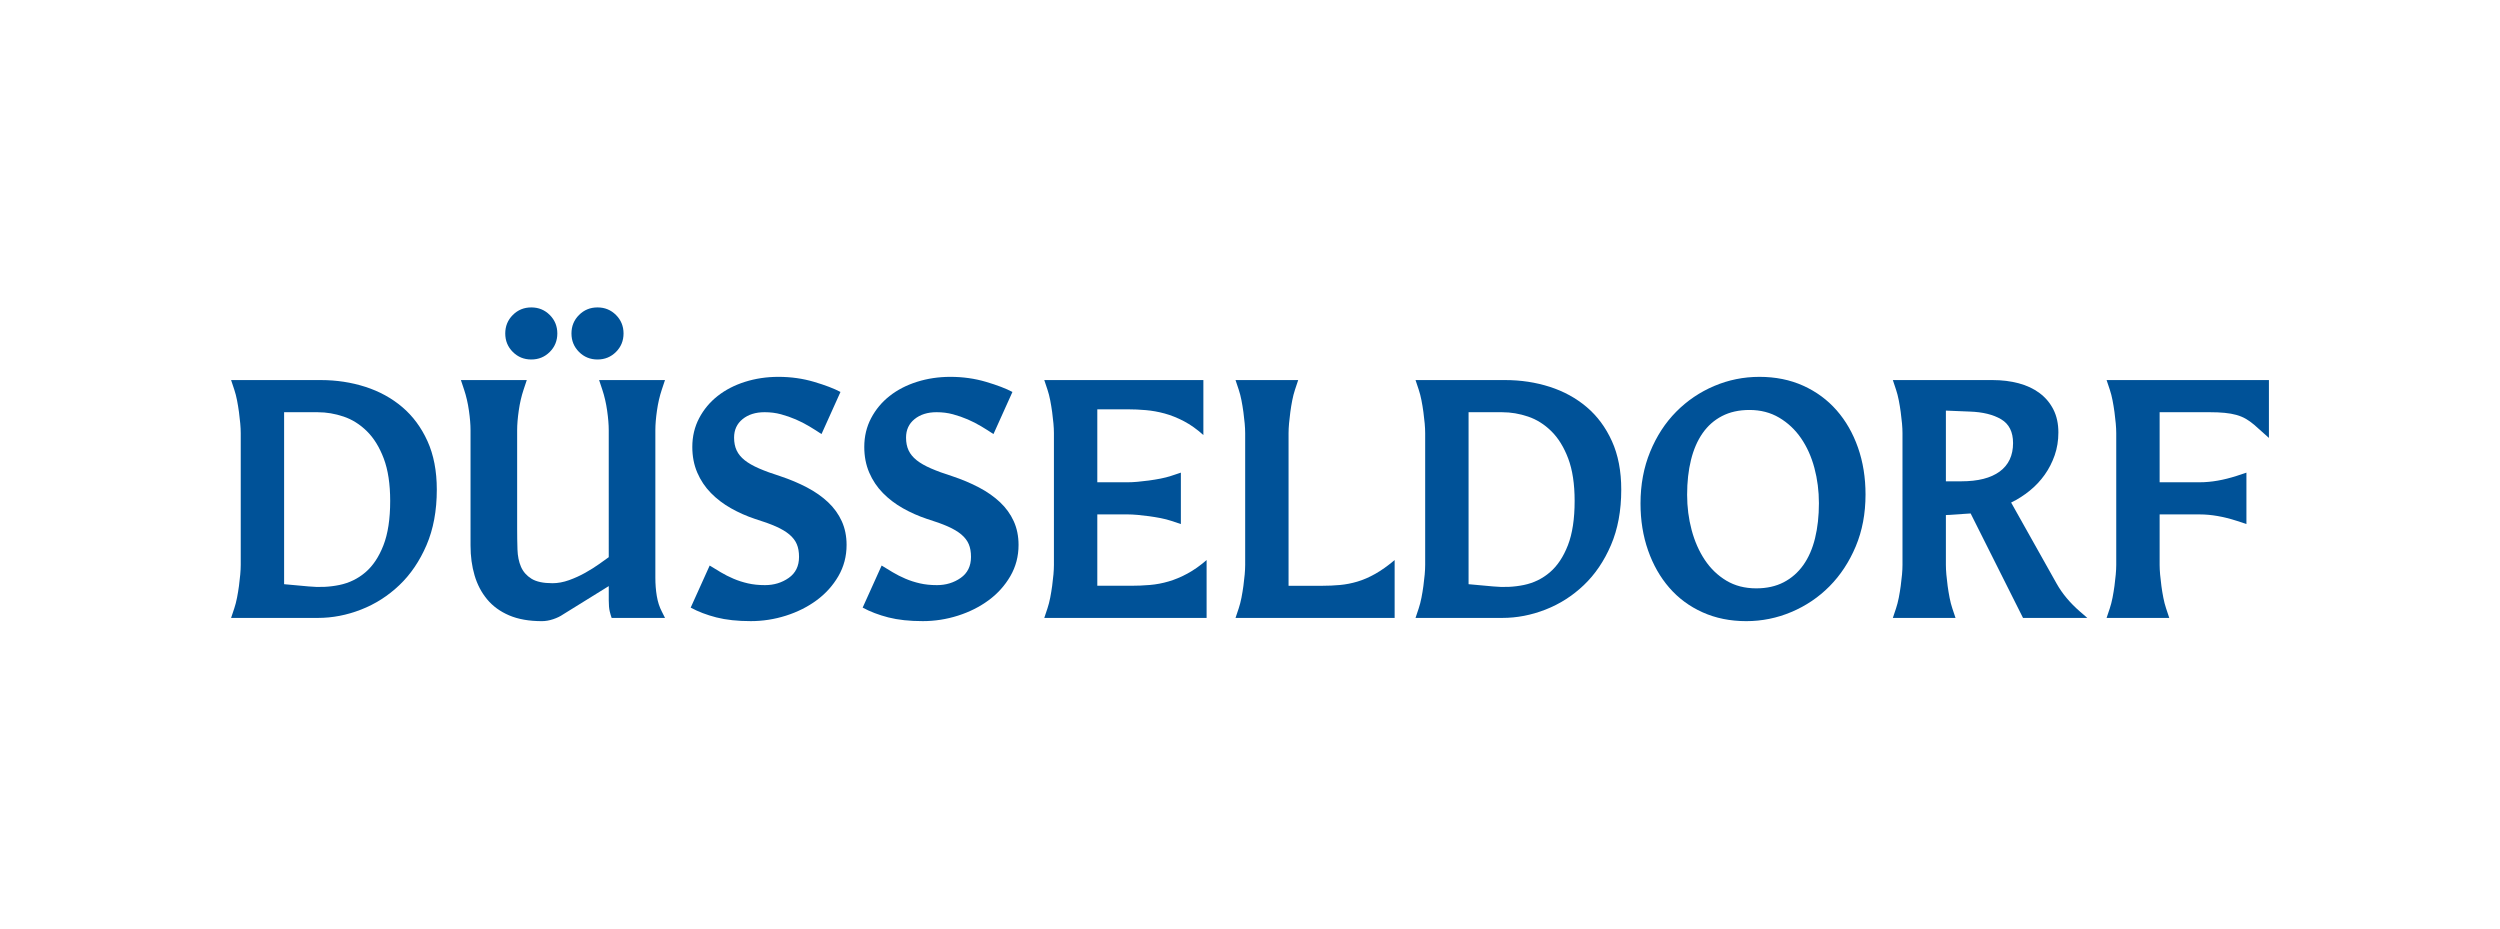
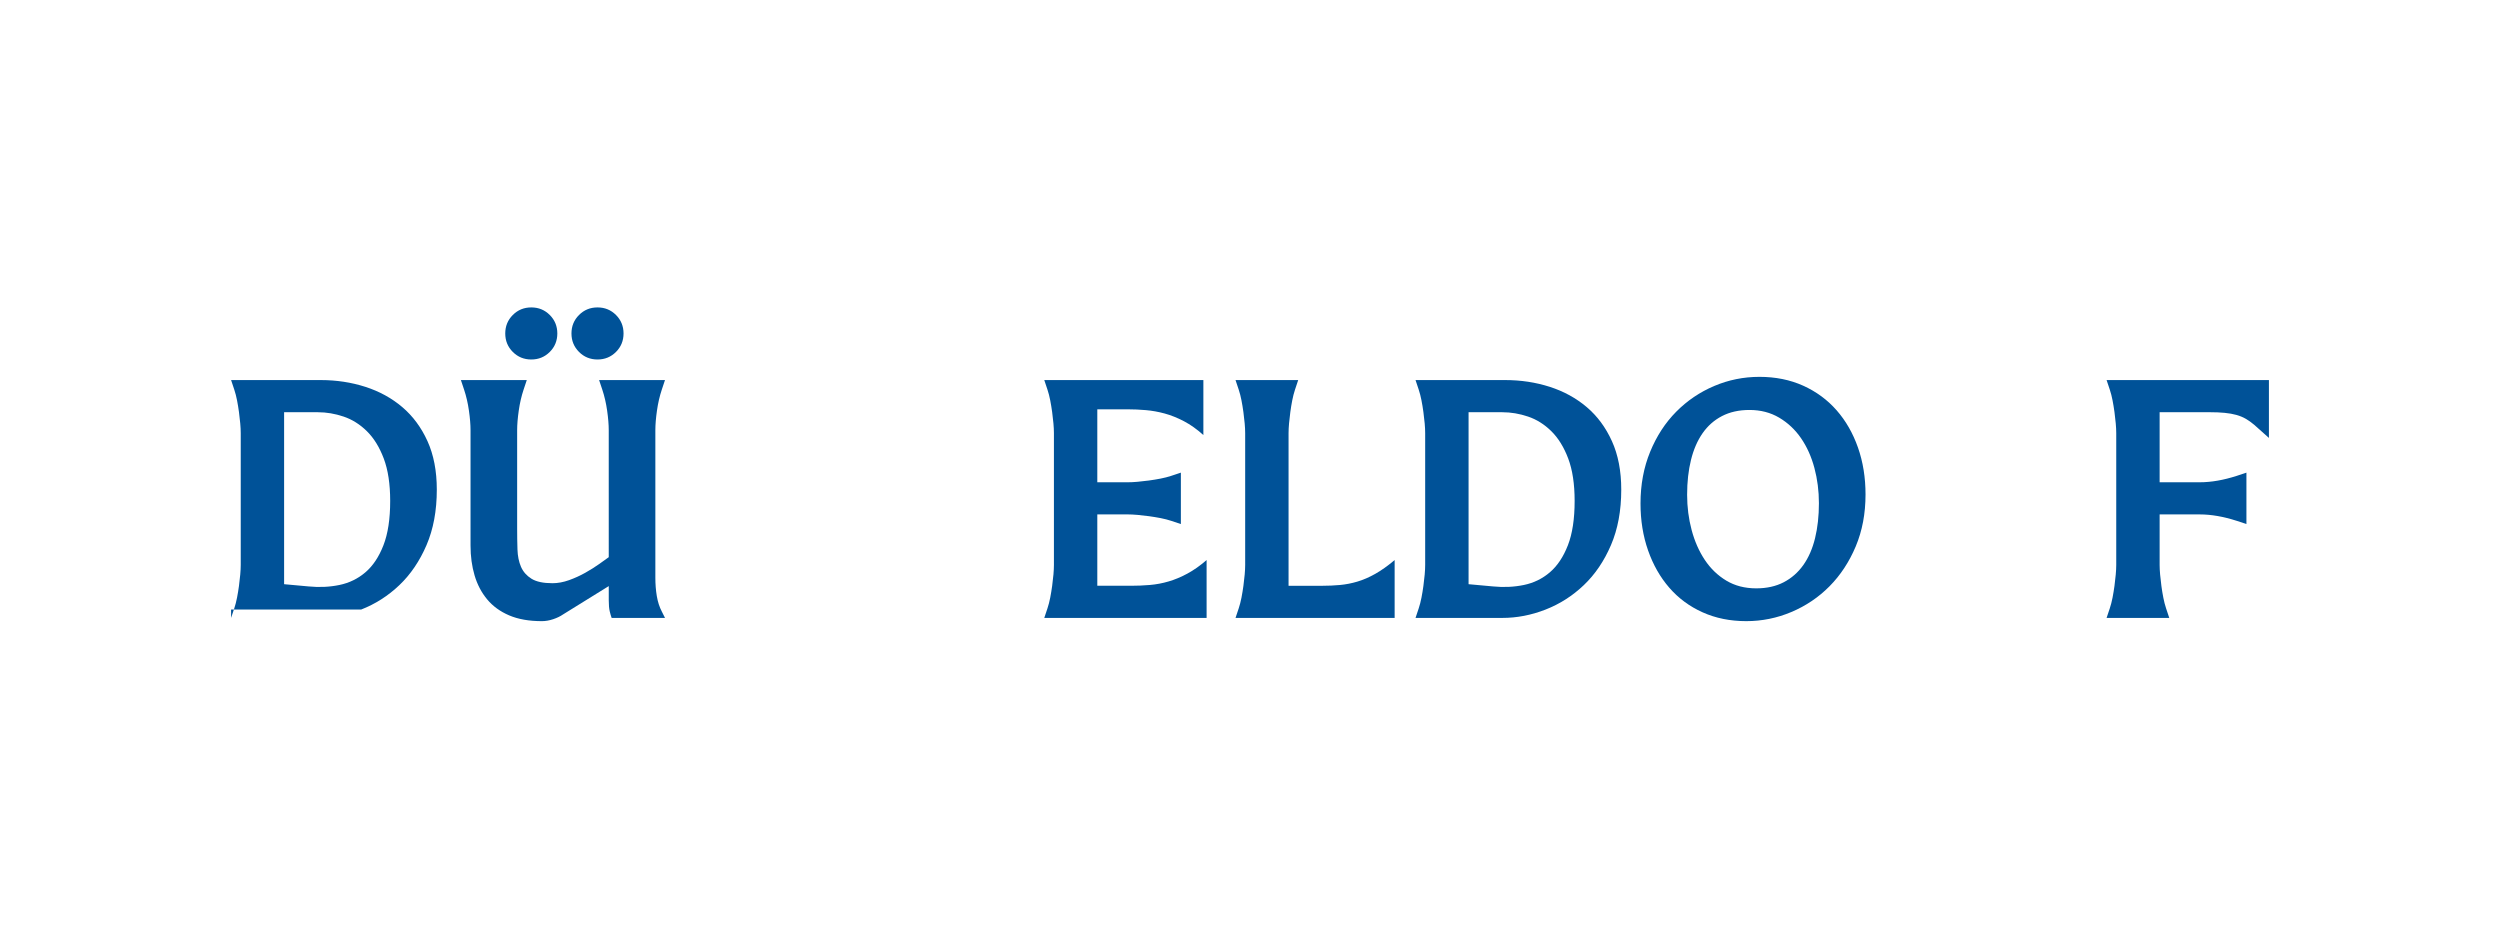
<svg xmlns="http://www.w3.org/2000/svg" version="1.1" id="Layer_1" x="0px" y="0px" width="350px" height="130px" viewBox="0 0 350 130" enable-background="new 0 0 350 130" xml:space="preserve">
  <g>
-     <path fill="#005298" d="M32.352,86.509l0.45-1.35c0.15-0.449,0.277-0.945,0.383-1.484c0.104-0.541,0.195-1.088,0.27-1.643   c0.074-0.555,0.135-1.088,0.18-1.598c0.045-0.51,0.068-0.96,0.068-1.35V60.634c0-0.39-0.022-0.839-0.068-1.35   c-0.045-0.51-0.105-1.042-0.18-1.597c-0.075-0.555-0.166-1.103-0.27-1.643c-0.105-0.54-0.233-1.035-0.383-1.485l-0.45-1.35h12.555   c2.19,0,4.268,0.315,6.233,0.945c1.964,0.63,3.69,1.575,5.175,2.835c1.485,1.26,2.662,2.851,3.533,4.77   c0.87,1.92,1.305,4.185,1.305,6.794c0,2.94-0.48,5.528-1.44,7.764c-0.96,2.234-2.228,4.102-3.802,5.602   c-1.575,1.501-3.36,2.641-5.355,3.42c-1.996,0.781-4.013,1.17-6.053,1.17H32.352z M43.196,82.099c1.5,0.15,2.94,0.084,4.32-0.201   c1.379-0.285,2.594-0.879,3.645-1.778c1.05-0.899,1.89-2.159,2.52-3.78c0.63-1.619,0.945-3.689,0.945-6.21   c0-2.369-0.3-4.349-0.9-5.939c-0.601-1.59-1.388-2.865-2.363-3.825c-0.975-0.96-2.063-1.643-3.262-2.047   c-1.2-0.405-2.4-0.607-3.6-0.607h-4.725v24.075L43.196,82.099z" />
+     <path fill="#005298" d="M32.352,86.509l0.45-1.35c0.15-0.449,0.277-0.945,0.383-1.484c0.104-0.541,0.195-1.088,0.27-1.643   c0.074-0.555,0.135-1.088,0.18-1.598c0.045-0.51,0.068-0.96,0.068-1.35V60.634c0-0.39-0.022-0.839-0.068-1.35   c-0.045-0.51-0.105-1.042-0.18-1.597c-0.075-0.555-0.166-1.103-0.27-1.643c-0.105-0.54-0.233-1.035-0.383-1.485l-0.45-1.35h12.555   c2.19,0,4.268,0.315,6.233,0.945c1.964,0.63,3.69,1.575,5.175,2.835c1.485,1.26,2.662,2.851,3.533,4.77   c0.87,1.92,1.305,4.185,1.305,6.794c0,2.94-0.48,5.528-1.44,7.764c-0.96,2.234-2.228,4.102-3.802,5.602   c-1.575,1.501-3.36,2.641-5.355,3.42H32.352z M43.196,82.099c1.5,0.15,2.94,0.084,4.32-0.201   c1.379-0.285,2.594-0.879,3.645-1.778c1.05-0.899,1.89-2.159,2.52-3.78c0.63-1.619,0.945-3.689,0.945-6.21   c0-2.369-0.3-4.349-0.9-5.939c-0.601-1.59-1.388-2.865-2.363-3.825c-0.975-0.96-2.063-1.643-3.262-2.047   c-1.2-0.405-2.4-0.607-3.6-0.607h-4.725v24.075L43.196,82.099z" />
    <path fill="#005298" d="M93.101,86.509h-7.47c-0.09-0.239-0.18-0.547-0.27-0.922c-0.09-0.375-0.135-0.893-0.135-1.553v-1.98   l-6.39,3.961c-0.39,0.27-0.855,0.494-1.395,0.675c-0.54,0.18-1.065,0.271-1.575,0.271c-1.8,0-3.33-0.271-4.59-0.811   c-1.26-0.54-2.288-1.289-3.083-2.25c-0.795-0.96-1.38-2.077-1.755-3.353c-0.375-1.274-0.563-2.662-0.563-4.163V60.229   c0-0.78-0.075-1.695-0.225-2.745c-0.15-1.05-0.375-2.025-0.675-2.925l-0.45-1.35h9.225l-0.45,1.35   c-0.3,0.9-0.525,1.875-0.675,2.925c-0.15,1.05-0.225,1.965-0.225,2.745v13.77c0,1.021,0.015,1.996,0.045,2.926   c0.03,0.93,0.195,1.74,0.495,2.43c0.3,0.69,0.788,1.245,1.462,1.664c0.675,0.422,1.657,0.631,2.948,0.631   c0.75,0,1.522-0.143,2.317-0.428c0.794-0.285,1.553-0.63,2.272-1.035c0.72-0.404,1.365-0.81,1.935-1.215   c0.569-0.404,1.02-0.727,1.35-0.967V60.229c0-0.78-0.075-1.695-0.225-2.745c-0.15-1.05-0.375-2.025-0.675-2.925l-0.45-1.35h9.225   l-0.45,1.35c-0.3,0.9-0.525,1.875-0.675,2.925c-0.15,1.05-0.225,1.965-0.225,2.745v20.654c0,0.9,0.067,1.756,0.203,2.565   c0.135,0.81,0.367,1.53,0.697,2.16L93.101,86.509z M78.026,46.684c0,1.021-0.353,1.883-1.058,2.588   c-0.705,0.705-1.568,1.057-2.587,1.057c-1.02,0-1.883-0.352-2.587-1.057c-0.705-0.705-1.058-1.567-1.058-2.588   c0-1.02,0.353-1.882,1.058-2.587c0.705-0.705,1.567-1.058,2.587-1.058c1.02,0,1.882,0.353,2.587,1.058   C77.673,44.802,78.026,45.665,78.026,46.684z M87.296,46.684c0,1.021-0.353,1.883-1.058,2.588   c-0.705,0.705-1.568,1.057-2.587,1.057c-1.02,0-1.883-0.352-2.587-1.057c-0.705-0.705-1.058-1.567-1.058-2.588   c0-1.02,0.353-1.882,1.058-2.587c0.705-0.705,1.567-1.058,2.587-1.058c1.02,0,1.882,0.353,2.587,1.058   C86.943,44.802,87.296,45.665,87.296,46.684z" />
-     <path fill="#005298" d="M99.355,79.175c0.48,0.3,0.997,0.615,1.553,0.944c0.555,0.331,1.147,0.63,1.777,0.899   c0.63,0.271,1.305,0.488,2.025,0.653c0.72,0.165,1.515,0.247,2.385,0.247c1.26,0,2.37-0.338,3.33-1.012   c0.959-0.676,1.44-1.658,1.44-2.947c0-0.69-0.105-1.283-0.315-1.778c-0.21-0.495-0.556-0.944-1.035-1.351   c-0.48-0.404-1.11-0.779-1.89-1.125c-0.78-0.344-1.755-0.697-2.925-1.057c-1.17-0.39-2.288-0.885-3.353-1.485   c-1.065-0.6-2.002-1.313-2.813-2.138c-0.81-0.824-1.448-1.777-1.913-2.856c-0.465-1.081-0.697-2.28-0.697-3.601   c0-1.47,0.32-2.813,0.959-4.027c0.64-1.215,1.503-2.25,2.59-3.105c1.086-0.855,2.364-1.515,3.832-1.98   c1.468-0.464,3.028-0.697,4.678-0.697c1.739,0,3.397,0.233,4.972,0.697c1.575,0.466,2.813,0.938,3.713,1.418l-2.655,5.895   c-0.54-0.36-1.11-0.72-1.71-1.08c-0.601-0.36-1.23-0.682-1.89-0.968c-0.66-0.285-1.35-0.524-2.07-0.72   c-0.72-0.195-1.485-0.292-2.295-0.292c-1.26,0-2.288,0.323-3.083,0.967c-0.795,0.646-1.192,1.507-1.192,2.587   c0,0.69,0.12,1.291,0.36,1.8c0.241,0.51,0.617,0.967,1.129,1.373c0.511,0.405,1.18,0.787,2.008,1.147   c0.827,0.36,1.813,0.72,2.956,1.08c1.354,0.45,2.602,0.976,3.746,1.575c1.143,0.601,2.128,1.29,2.956,2.069   c0.827,0.781,1.466,1.665,1.918,2.655c0.451,0.99,0.677,2.101,0.677,3.33c0,1.591-0.383,3.045-1.147,4.365   c-0.765,1.32-1.778,2.445-3.038,3.375c-1.26,0.93-2.693,1.65-4.298,2.16s-3.248,0.766-4.927,0.766c-1.86,0-3.465-0.174-4.815-0.518   c-1.35-0.346-2.55-0.803-3.6-1.373L99.355,79.175z" />
-     <path fill="#005298" d="M123.43,79.175c0.48,0.3,0.997,0.615,1.553,0.944c0.555,0.331,1.147,0.63,1.777,0.899   c0.63,0.271,1.305,0.488,2.025,0.653c0.72,0.165,1.515,0.247,2.385,0.247c1.26,0,2.37-0.338,3.33-1.012   c0.959-0.676,1.44-1.658,1.44-2.947c0-0.69-0.105-1.283-0.315-1.778c-0.21-0.495-0.556-0.944-1.035-1.351   c-0.48-0.404-1.11-0.779-1.89-1.125c-0.78-0.344-1.755-0.697-2.925-1.057c-1.17-0.39-2.288-0.885-3.353-1.485   c-1.065-0.6-2.002-1.313-2.813-2.138c-0.81-0.824-1.448-1.777-1.913-2.856c-0.465-1.081-0.697-2.28-0.697-3.601   c0-1.47,0.32-2.813,0.959-4.027c0.64-1.215,1.503-2.25,2.59-3.105c1.086-0.855,2.364-1.515,3.832-1.98   c1.468-0.464,3.028-0.697,4.678-0.697c1.739,0,3.397,0.233,4.972,0.697c1.575,0.466,2.813,0.938,3.712,1.418l-2.655,5.895   c-0.54-0.36-1.11-0.72-1.71-1.08c-0.601-0.36-1.23-0.682-1.89-0.968c-0.66-0.285-1.35-0.524-2.07-0.72   c-0.72-0.195-1.485-0.292-2.295-0.292c-1.26,0-2.288,0.323-3.083,0.967c-0.795,0.646-1.192,1.507-1.192,2.587   c0,0.69,0.12,1.291,0.36,1.8c0.241,0.51,0.617,0.967,1.129,1.373c0.511,0.405,1.18,0.787,2.008,1.147   c0.827,0.36,1.813,0.72,2.956,1.08c1.354,0.45,2.602,0.976,3.746,1.575c1.143,0.601,2.128,1.29,2.956,2.069   c0.827,0.781,1.467,1.665,1.918,2.655c0.452,0.99,0.678,2.101,0.678,3.33c0,1.591-0.383,3.045-1.147,4.365   c-0.766,1.32-1.777,2.445-3.038,3.375s-2.693,1.65-4.298,2.16s-3.248,0.766-4.927,0.766c-1.86,0-3.465-0.174-4.815-0.518   c-1.35-0.346-2.55-0.803-3.6-1.373L123.43,79.175z" />
    <path fill="#005298" d="M168.924,86.509h-22.726l0.45-1.35c0.15-0.449,0.277-0.945,0.383-1.484c0.104-0.541,0.194-1.088,0.27-1.643   s0.136-1.088,0.181-1.598s0.067-0.96,0.067-1.35V60.634c0-0.39-0.022-0.839-0.067-1.35c-0.045-0.51-0.105-1.042-0.181-1.597   s-0.165-1.103-0.27-1.643c-0.105-0.54-0.232-1.035-0.383-1.485l-0.45-1.35h22.275v7.695c-0.9-0.81-1.808-1.455-2.723-1.935   c-0.915-0.479-1.815-0.839-2.7-1.08c-0.885-0.24-1.763-0.397-2.632-0.472c-0.871-0.075-1.71-0.113-2.521-0.113h-4.274v10.214h4.274   c0.39,0,0.84-0.021,1.351-0.066c0.51-0.045,1.042-0.105,1.597-0.18c0.556-0.075,1.103-0.165,1.643-0.271s1.035-0.232,1.485-0.383   l1.35-0.449v7.199l-1.35-0.45c-0.45-0.149-0.945-0.277-1.485-0.383c-0.54-0.104-1.087-0.194-1.643-0.27   c-0.555-0.074-1.087-0.135-1.597-0.18c-0.511-0.045-0.961-0.068-1.351-0.068h-4.274v9.99h4.725c0.87,0,1.747-0.037,2.633-0.111   c0.884-0.075,1.762-0.24,2.632-0.496c0.87-0.254,1.748-0.622,2.633-1.102c0.885-0.48,1.777-1.109,2.678-1.891V86.509z" />
    <path fill="#005298" d="M195.248,86.509h-22.275l0.45-1.35c0.15-0.449,0.277-0.945,0.383-1.484c0.104-0.541,0.194-1.088,0.27-1.643   s0.136-1.088,0.181-1.598s0.067-0.96,0.067-1.35V60.634c0-0.39-0.022-0.839-0.067-1.35c-0.045-0.51-0.105-1.042-0.181-1.597   s-0.165-1.103-0.27-1.643c-0.105-0.54-0.232-1.035-0.383-1.485l-0.45-1.35h8.775l-0.449,1.35c-0.15,0.45-0.277,0.945-0.383,1.485   s-0.195,1.087-0.27,1.643c-0.076,0.555-0.135,1.087-0.18,1.597c-0.045,0.511-0.068,0.96-0.068,1.35v21.375h4.725   c0.84,0,1.666-0.037,2.475-0.111c0.811-0.075,1.621-0.232,2.432-0.473c0.809-0.24,1.643-0.6,2.496-1.08   c0.855-0.48,1.762-1.125,2.723-1.936V86.509z" />
    <path fill="#005298" d="M198.174,86.509l0.449-1.35c0.15-0.449,0.277-0.945,0.383-1.484c0.105-0.541,0.195-1.088,0.27-1.643   c0.076-0.555,0.137-1.088,0.182-1.598s0.066-0.96,0.066-1.35V60.634c0-0.39-0.021-0.839-0.066-1.35   c-0.045-0.51-0.105-1.042-0.182-1.597c-0.074-0.555-0.164-1.103-0.27-1.643s-0.232-1.035-0.383-1.485l-0.449-1.35h12.555   c2.189,0,4.268,0.315,6.232,0.945s3.689,1.575,5.176,2.835c1.484,1.26,2.662,2.851,3.531,4.77c0.871,1.92,1.307,4.185,1.307,6.794   c0,2.94-0.48,5.528-1.441,7.764c-0.959,2.234-2.227,4.102-3.803,5.602c-1.574,1.501-3.359,2.641-5.354,3.42   c-1.996,0.781-4.014,1.17-6.053,1.17H198.174z M209.02,82.099c1.498,0.15,2.939,0.084,4.318-0.201   c1.381-0.285,2.596-0.879,3.646-1.778c1.049-0.899,1.889-2.159,2.52-3.78c0.629-1.619,0.945-3.689,0.945-6.21   c0-2.369-0.301-4.349-0.9-5.939c-0.6-1.59-1.389-2.865-2.363-3.825c-0.975-0.96-2.063-1.643-3.262-2.047   c-1.201-0.405-2.4-0.607-3.6-0.607H205.6v24.075L209.02,82.099z" />
    <path fill="#005298" d="M244.479,86.96c-2.25,0-4.291-0.414-6.121-1.238s-3.383-1.973-4.656-3.442   c-1.277-1.47-2.266-3.21-2.971-5.22s-1.059-4.2-1.059-6.57c0-2.64,0.451-5.055,1.352-7.245c0.898-2.189,2.115-4.057,3.645-5.603   c1.529-1.544,3.299-2.745,5.311-3.6c2.008-0.855,4.123-1.283,6.344-1.283c2.25,0,4.291,0.413,6.121,1.237   c1.828,0.826,3.389,1.973,4.68,3.443c1.289,1.47,2.287,3.21,2.992,5.22c0.705,2.01,1.057,4.2,1.057,6.57   c0,2.67-0.457,5.092-1.371,7.268c-0.916,2.176-2.139,4.035-3.668,5.58s-3.307,2.744-5.332,3.6S246.668,86.96,244.479,86.96z    M245.873,82.369c1.469,0,2.752-0.284,3.848-0.854c1.094-0.57,2.01-1.373,2.744-2.408s1.283-2.287,1.643-3.758   c0.359-1.469,0.541-3.104,0.541-4.904c0-1.71-0.211-3.353-0.631-4.928c-0.42-1.575-1.043-2.962-1.867-4.162   c-0.826-1.2-1.846-2.16-3.061-2.88c-1.215-0.72-2.604-1.08-4.162-1.08c-1.471,0-2.752,0.286-3.848,0.855s-2.002,1.372-2.723,2.407   c-0.719,1.035-1.26,2.28-1.619,3.735c-0.361,1.456-0.541,3.082-0.541,4.883c0,1.71,0.211,3.353,0.631,4.928   c0.42,1.574,1.035,2.97,1.844,4.185c0.811,1.215,1.816,2.183,3.016,2.902S244.283,82.369,245.873,82.369z" />
-     <path fill="#005298" d="M292.223,86.509h-9l-7.334-14.625l-3.465,0.226v6.976c0,0.39,0.021,0.84,0.066,1.35s0.105,1.043,0.18,1.598   s0.166,1.102,0.271,1.643c0.104,0.539,0.23,1.035,0.381,1.484l0.451,1.35h-8.775l0.449-1.35c0.15-0.449,0.277-0.945,0.383-1.484   c0.105-0.541,0.195-1.088,0.27-1.643c0.076-0.555,0.137-1.088,0.182-1.598s0.066-0.96,0.066-1.35V60.634   c0-0.39-0.021-0.839-0.066-1.35c-0.045-0.51-0.105-1.042-0.182-1.597c-0.074-0.555-0.164-1.103-0.27-1.643   s-0.232-1.035-0.383-1.485l-0.449-1.35h13.949c1.32,0,2.543,0.15,3.668,0.45c1.125,0.3,2.1,0.758,2.926,1.373   c0.824,0.615,1.469,1.38,1.934,2.295c0.465,0.916,0.699,1.988,0.699,3.218c0,1.14-0.174,2.205-0.518,3.195   c-0.346,0.99-0.811,1.898-1.396,2.723c-0.584,0.825-1.281,1.568-2.092,2.228c-0.811,0.66-1.68,1.215-2.609,1.665l6.389,11.385   c0.781,1.381,1.861,2.67,3.24,3.87L292.223,86.509z M274.582,67.384c2.342,0,4.133-0.456,5.379-1.372   c1.244-0.915,1.867-2.242,1.867-3.982c0-1.56-0.555-2.67-1.666-3.33c-1.109-0.66-2.58-1.02-4.408-1.08l-3.33-0.135v9.899H274.582z" />
    <path fill="#005298" d="M303.697,86.509h-8.775l0.451-1.35c0.15-0.449,0.277-0.945,0.383-1.484c0.104-0.541,0.193-1.088,0.27-1.643   c0.074-0.555,0.135-1.088,0.18-1.598s0.068-0.96,0.068-1.35V60.634c0-0.39-0.023-0.839-0.068-1.35   c-0.045-0.51-0.105-1.042-0.18-1.597c-0.076-0.555-0.166-1.103-0.27-1.643c-0.105-0.54-0.232-1.035-0.383-1.485l-0.451-1.35h22.727   v8.1l-2.07-1.845c-0.391-0.33-0.781-0.607-1.17-0.833c-0.391-0.225-0.826-0.405-1.305-0.54c-0.48-0.135-1.029-0.232-1.643-0.292   c-0.615-0.06-1.328-0.09-2.139-0.09h-6.975v9.809h5.625c1.59,0,3.314-0.299,5.176-0.899l1.35-0.449v7.199l-1.35-0.45   c-1.861-0.6-3.586-0.9-5.176-0.9h-5.625v7.066c0,0.39,0.023,0.84,0.068,1.35s0.104,1.043,0.18,1.598   c0.074,0.555,0.164,1.102,0.27,1.643c0.105,0.539,0.232,1.035,0.383,1.484L303.697,86.509z" />
  </g>
</svg>